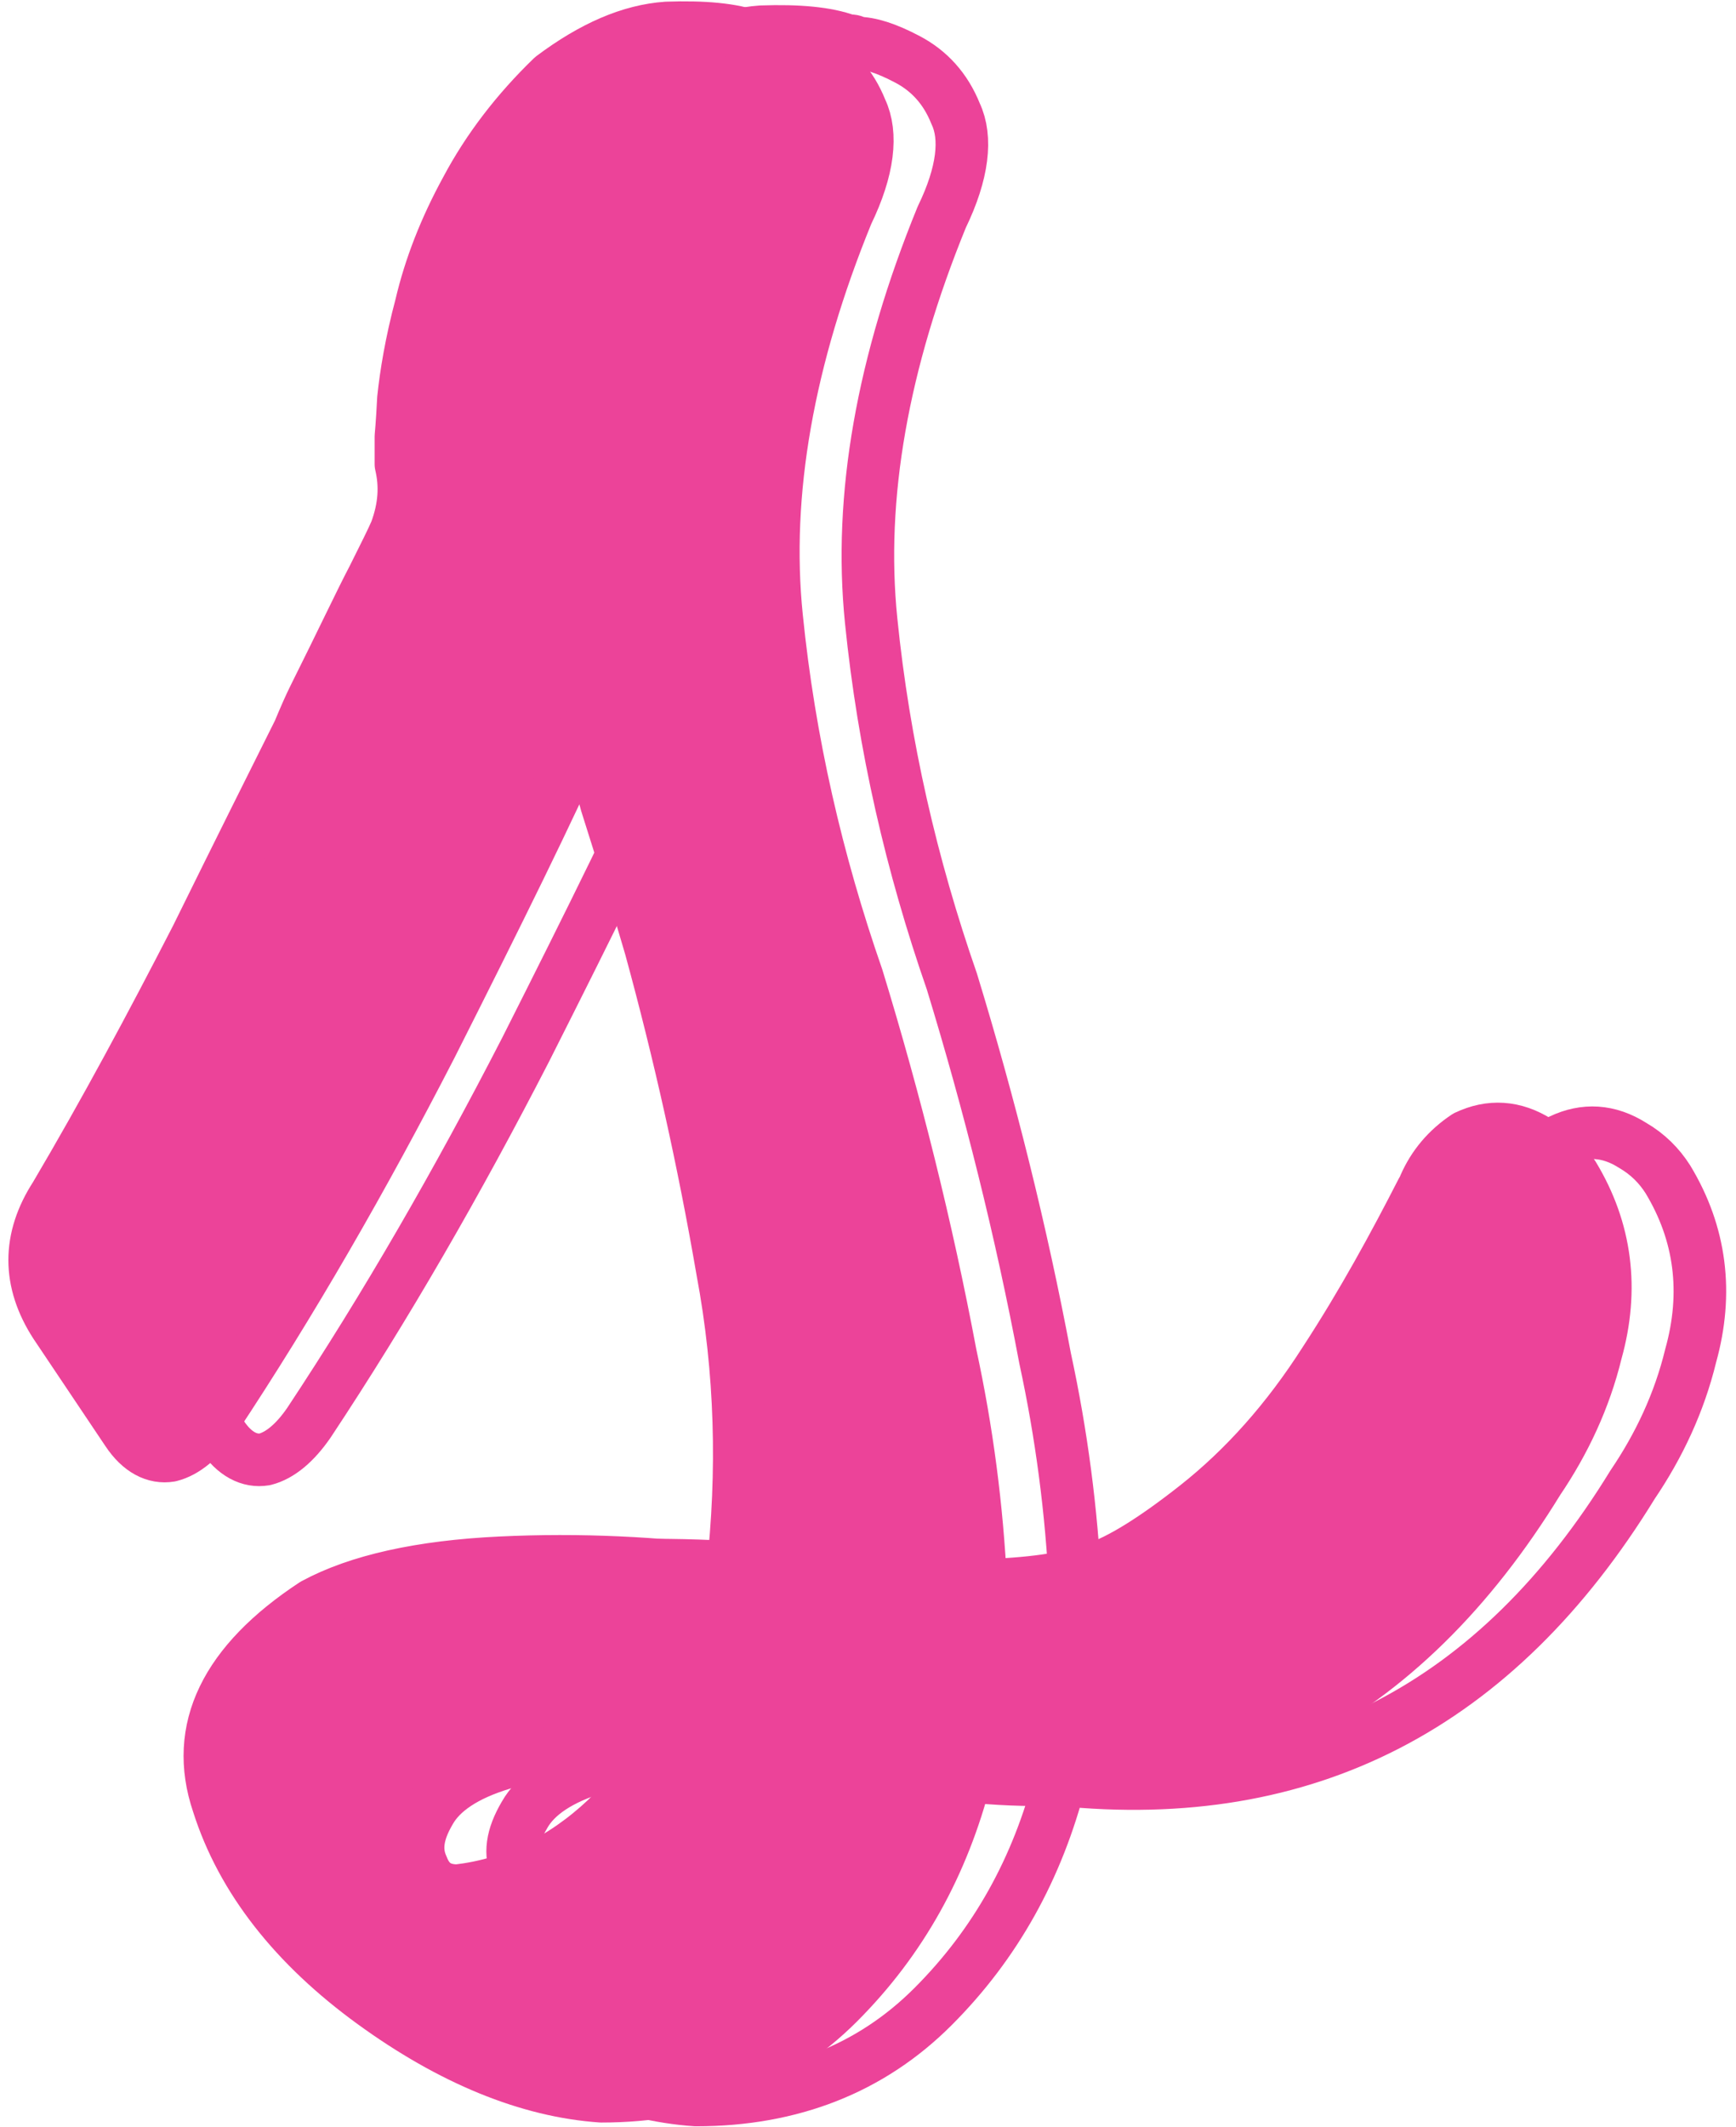
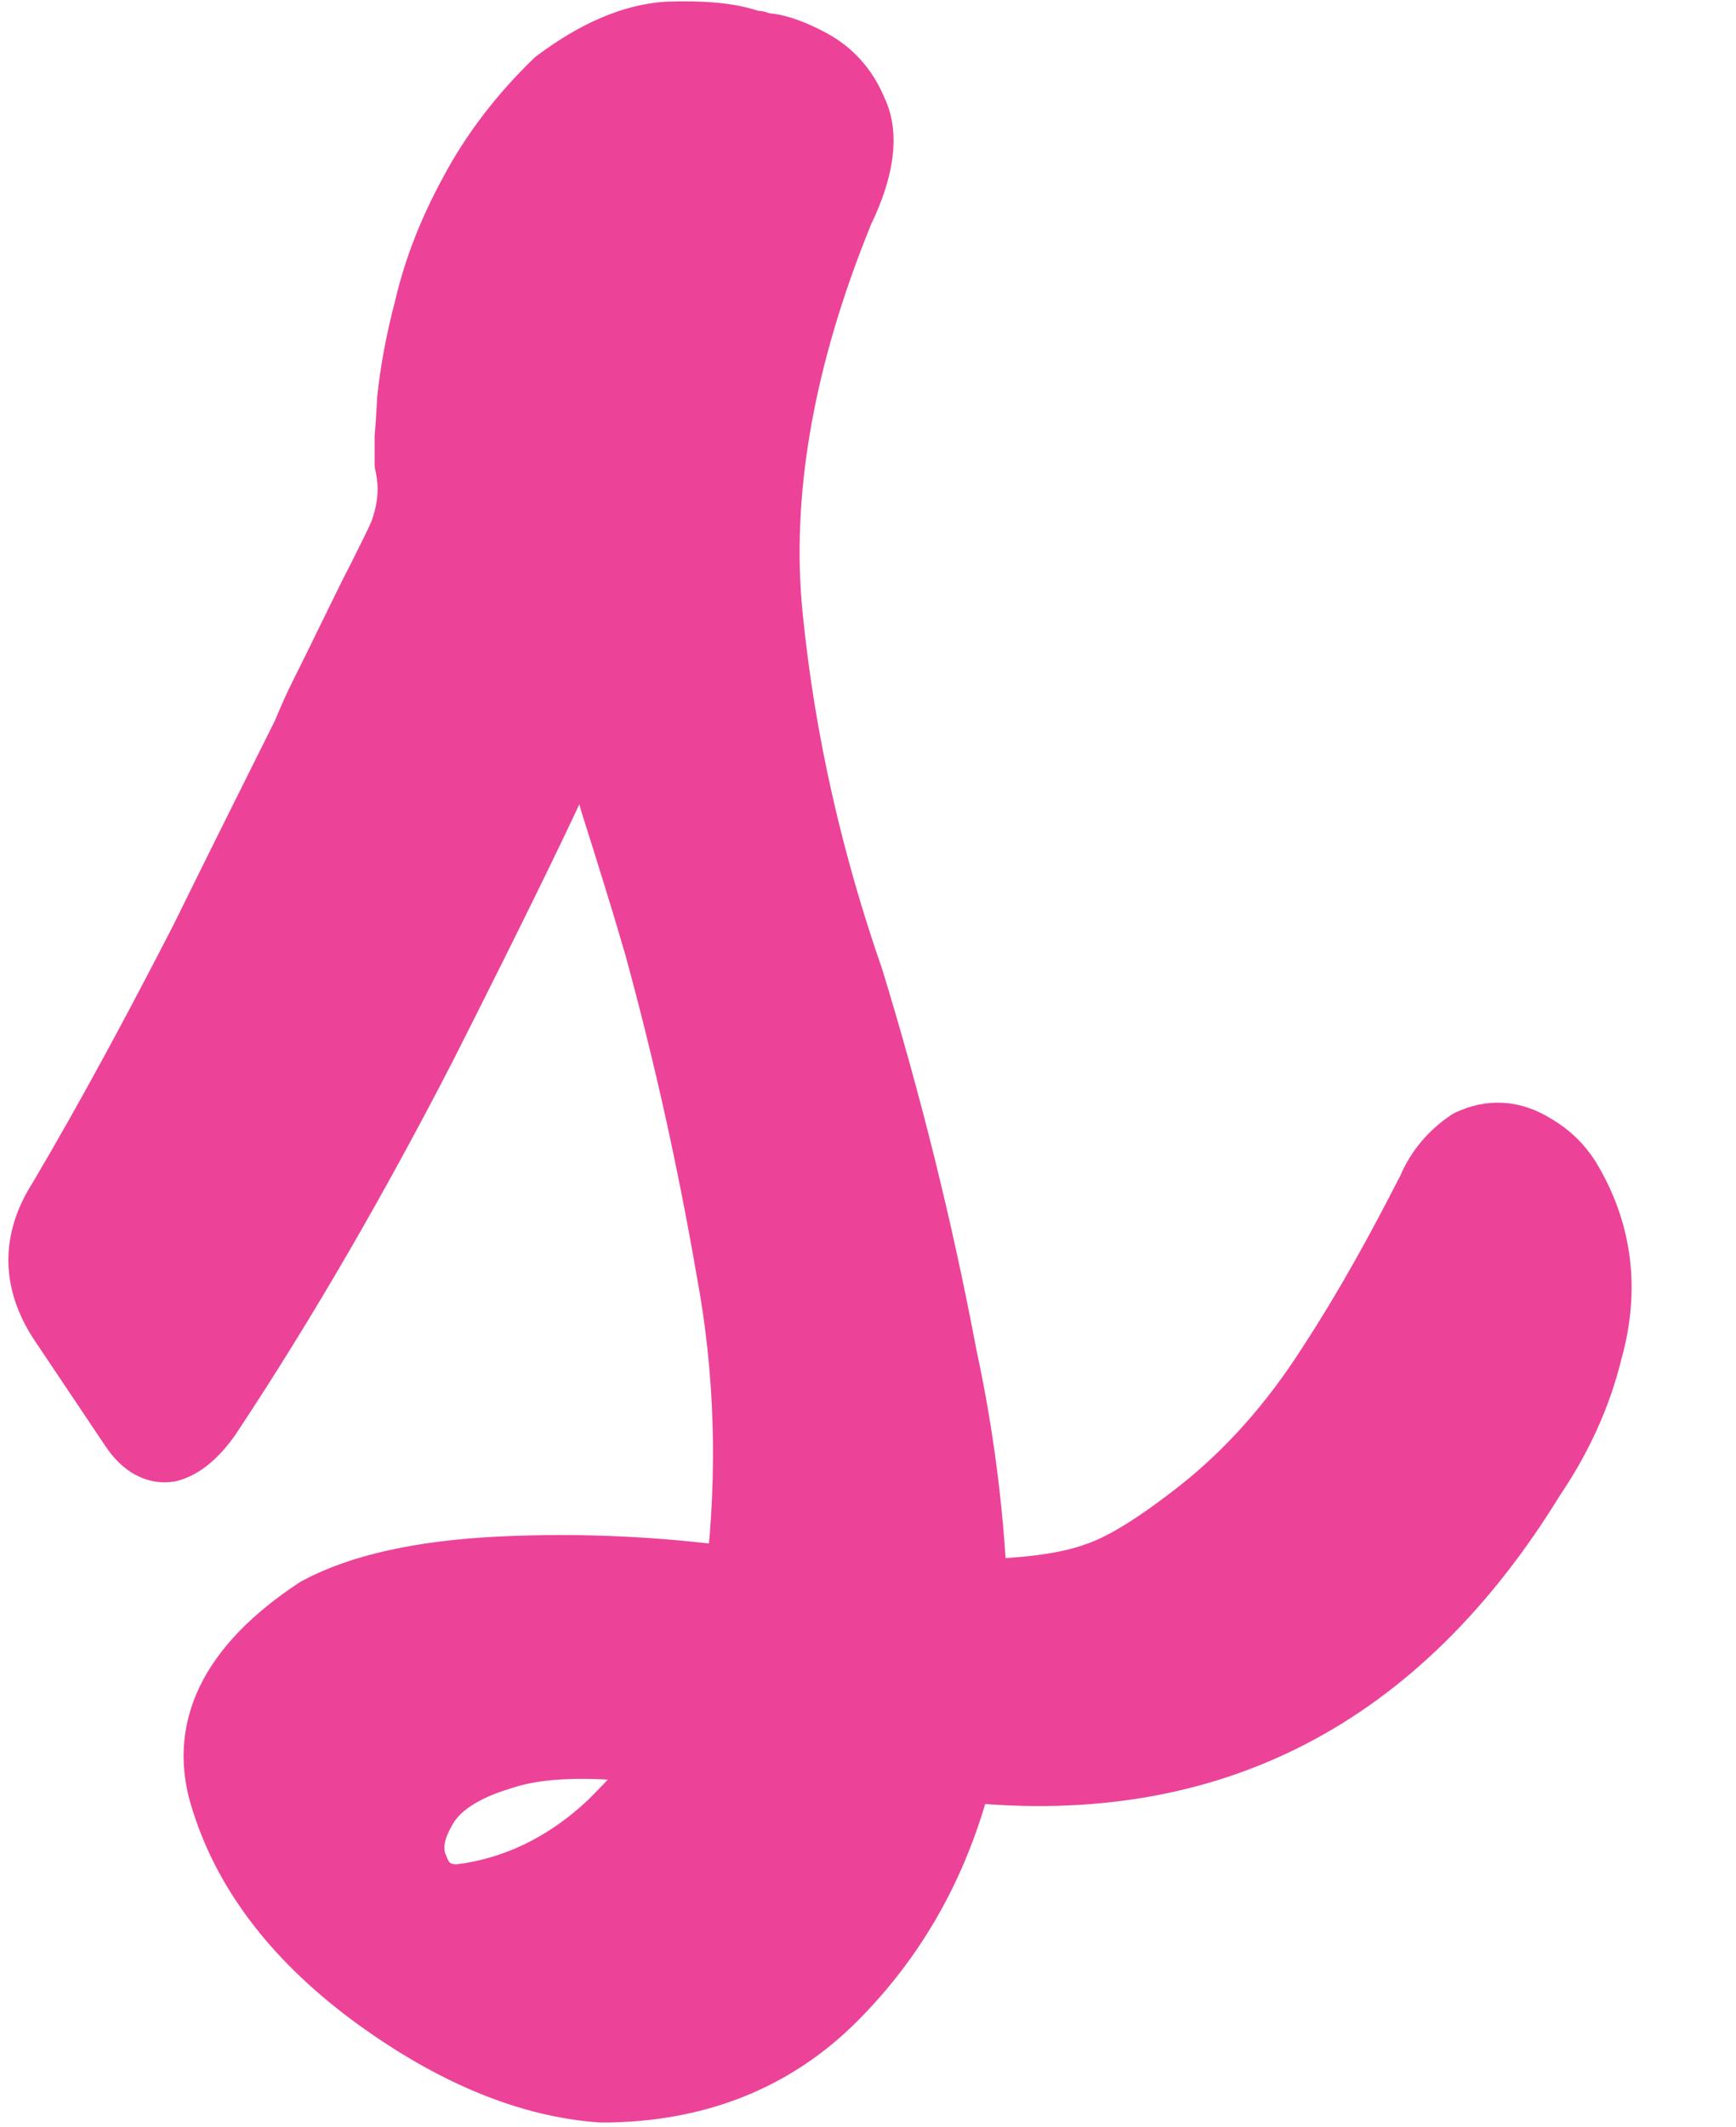
<svg xmlns="http://www.w3.org/2000/svg" clip-rule="evenodd" fill-rule="evenodd" height="169" preserveAspectRatio="xMidYMid meet" stroke-linejoin="round" stroke-miterlimit="2" version="1.0" viewBox="201.3 148.4 137.7 168.6" width="138" zoomAndPan="magnify">
  <g>
    <g>
-       <path d="M0 0H500V500H0z" fill="none" transform="translate(.4 .4)" />
      <g>
-         <path d="M12959.8,12873.3C12962.4,12877.6 12963,12882.3 12961.6,12887.3C12960.7,12891 12959.1,12894.4 12957,12897.5C12946.2,12915.1 12931.1,12922.9 12911.6,12920.9C12909.8,12927.9 12906.5,12933.9 12901.5,12938.9C12896.6,12943.8 12890.3,12946.3 12882.7,12946.3C12876.9,12945.9 12870.8,12943.4 12864.6,12938.9C12858.4,12934.4 12854.2,12929.1 12852.3,12923.1C12850.3,12917.2 12852.9,12911.9 12859.9,12907.3C12863.4,12905.4 12868.4,12904.3 12874.7,12904C12881,12903.7 12887.1,12904 12893.1,12904.8C12894,12896.8 12893.8,12888.8 12892.3,12880.8C12890.8,12872.1 12888.9,12863.6 12886.6,12855.2C12885.5,12851.4 12884.3,12847.6 12883.1,12843.8C12882.6,12841.9 12882,12840 12881.3,12838.1C12878.6,12844.2 12874.5,12852.5 12869.2,12863C12863.8,12873.5 12858.1,12883.4 12852,12892.6C12850.9,12894.2 12849.7,12895.2 12848.5,12895.5C12847.3,12895.7 12846.1,12895.1 12845.1,12893.6L12839.4,12885.1C12837.2,12881.7 12837.2,12878.3 12839.4,12874.9C12843.3,12868.3 12847,12861.4 12850.6,12854.4C12854.1,12847.3 12856.8,12841.9 12858.7,12838.1C12859.2,12836.9 12859.6,12836 12859.9,12835.4C12862.1,12831 12863.6,12827.8 12864.6,12825.9C12865.5,12824.1 12866.1,12822.9 12866.4,12822.2C12867.1,12820.3 12867.2,12818.6 12866.8,12816.9L12866.8,12814.7C12866.8,12814.7 12866.9,12813.7 12867,12811.7C12867.2,12809.8 12867.6,12807.3 12868.4,12804.3C12869.1,12801.3 12870.3,12798.2 12872,12795.1C12873.7,12791.9 12876,12788.9 12878.8,12786.2C12882,12783.8 12885,12782.5 12887.9,12782.3C12890.8,12782.2 12893.1,12782.4 12894.7,12783C12895,12783 12895.2,12783 12895.5,12783.2C12896.5,12783.2 12897.8,12783.6 12899.5,12784.5C12901.2,12785.4 12902.5,12786.8 12903.3,12788.8C12904.2,12790.7 12903.9,12793.5 12902.2,12797C12897.5,12808.5 12895.6,12819.2 12896.6,12829C12897.6,12838.9 12899.8,12848.4 12903,12857.6C12906,12867.4 12908.5,12877.4 12910.4,12887.5C12911.7,12893.5 12912.5,12899.6 12912.8,12905.8C12916.6,12905.7 12919.6,12905.3 12921.8,12904.5C12923.9,12903.8 12926.6,12902.1 12929.9,12899.5C12933.7,12896.5 12937.1,12892.7 12940.1,12888C12943.1,12883.4 12945.6,12878.8 12947.8,12874.5C12947.9,12874.4 12948,12874.2 12948,12874.1C12948.7,12872.5 12949.8,12871.2 12951.3,12870.2C12953.2,12869.3 12955.1,12869.4 12957,12870.6C12958.2,12871.3 12959.1,12872.2 12959.8,12873.3ZM12883.1,12924.3C12884.7,12922.7 12886.2,12921.1 12887.4,12919.5C12882,12918.8 12877.8,12918.9 12874.9,12919.9C12871.9,12920.8 12870,12922.1 12869.1,12923.7C12868.1,12925.4 12867.9,12926.8 12868.5,12928.1C12869,12929.4 12869.9,12930 12871.3,12930C12875.6,12929.5 12879.6,12927.6 12883.1,12924.3Z" fill="none" stroke="#ec4399" stroke-width="4.17" transform="translate(-12626.2 -12631.4)" />
-       </g>
+         </g>
      <g id="change1_1">
        <path d="M12959.8,12873.3C12962.4,12877.6 12963,12882.3 12961.6,12887.3C12960.7,12891 12959.1,12894.4 12957,12897.5C12946.2,12915.1 12931.1,12922.9 12911.6,12920.9C12909.8,12927.9 12906.5,12933.9 12901.5,12938.9C12896.6,12943.8 12890.3,12946.3 12882.7,12946.3C12876.9,12945.9 12870.8,12943.4 12864.6,12938.9C12858.4,12934.4 12854.2,12929.1 12852.3,12923.1C12850.3,12917.2 12852.9,12911.9 12859.9,12907.3C12863.4,12905.4 12868.4,12904.3 12874.7,12904C12881,12903.7 12887.1,12904 12893.1,12904.8C12894,12896.8 12893.8,12888.8 12892.3,12880.8C12890.8,12872.1 12888.9,12863.6 12886.6,12855.2C12885.5,12851.4 12884.3,12847.6 12883.1,12843.8C12882.6,12841.9 12882,12840 12881.3,12838.1C12878.6,12844.2 12874.5,12852.5 12869.2,12863C12863.8,12873.5 12858.1,12883.4 12852,12892.6C12850.9,12894.2 12849.7,12895.2 12848.5,12895.5C12847.3,12895.7 12846.1,12895.1 12845.1,12893.6L12839.4,12885.1C12837.2,12881.7 12837.2,12878.3 12839.4,12874.9C12843.3,12868.3 12847,12861.4 12850.6,12854.4C12854.1,12847.3 12856.8,12841.9 12858.7,12838.1C12859.2,12836.9 12859.6,12836 12859.9,12835.4C12862.1,12831 12863.6,12827.8 12864.6,12825.9C12865.5,12824.1 12866.1,12822.9 12866.4,12822.2C12867.1,12820.3 12867.2,12818.6 12866.8,12816.9L12866.8,12814.7C12866.8,12814.7 12866.9,12813.7 12867,12811.7C12867.2,12809.8 12867.6,12807.3 12868.4,12804.3C12869.1,12801.3 12870.3,12798.2 12872,12795.1C12873.7,12791.9 12876,12788.9 12878.8,12786.2C12882,12783.8 12885,12782.5 12887.9,12782.3C12890.8,12782.2 12893.1,12782.4 12894.7,12783C12895,12783 12895.2,12783 12895.5,12783.2C12896.5,12783.2 12897.8,12783.6 12899.5,12784.5C12901.2,12785.4 12902.5,12786.8 12903.3,12788.8C12904.2,12790.7 12903.9,12793.5 12902.2,12797C12897.5,12808.5 12895.6,12819.2 12896.6,12829C12897.6,12838.9 12899.8,12848.4 12903,12857.6C12906,12867.4 12908.5,12877.4 12910.4,12887.5C12911.7,12893.5 12912.5,12899.6 12912.8,12905.8C12916.6,12905.7 12919.6,12905.3 12921.8,12904.5C12923.9,12903.8 12926.6,12902.1 12929.9,12899.5C12933.7,12896.5 12937.1,12892.7 12940.1,12888C12943.1,12883.4 12945.6,12878.8 12947.8,12874.5C12947.9,12874.4 12948,12874.2 12948,12874.1C12948.7,12872.5 12949.8,12871.2 12951.3,12870.2C12953.2,12869.3 12955.1,12869.4 12957,12870.6C12958.2,12871.3 12959.1,12872.2 12959.8,12873.3ZM12883.1,12924.3C12884.7,12922.7 12886.2,12921.1 12887.4,12919.5C12882,12918.8 12877.8,12918.9 12874.9,12919.9C12871.9,12920.8 12870,12922.1 12869.1,12923.7C12868.1,12925.4 12867.9,12926.8 12868.5,12928.1C12869,12929.4 12869.9,12930 12871.3,12930C12875.6,12929.5 12879.6,12927.6 12883.1,12924.3Z" fill="#ec4399" fill-rule="nonzero" stroke="#ec4399" stroke-width="4.17" transform="translate(-12633.7 -12631.7)" />
      </g>
    </g>
  </g>
</svg>